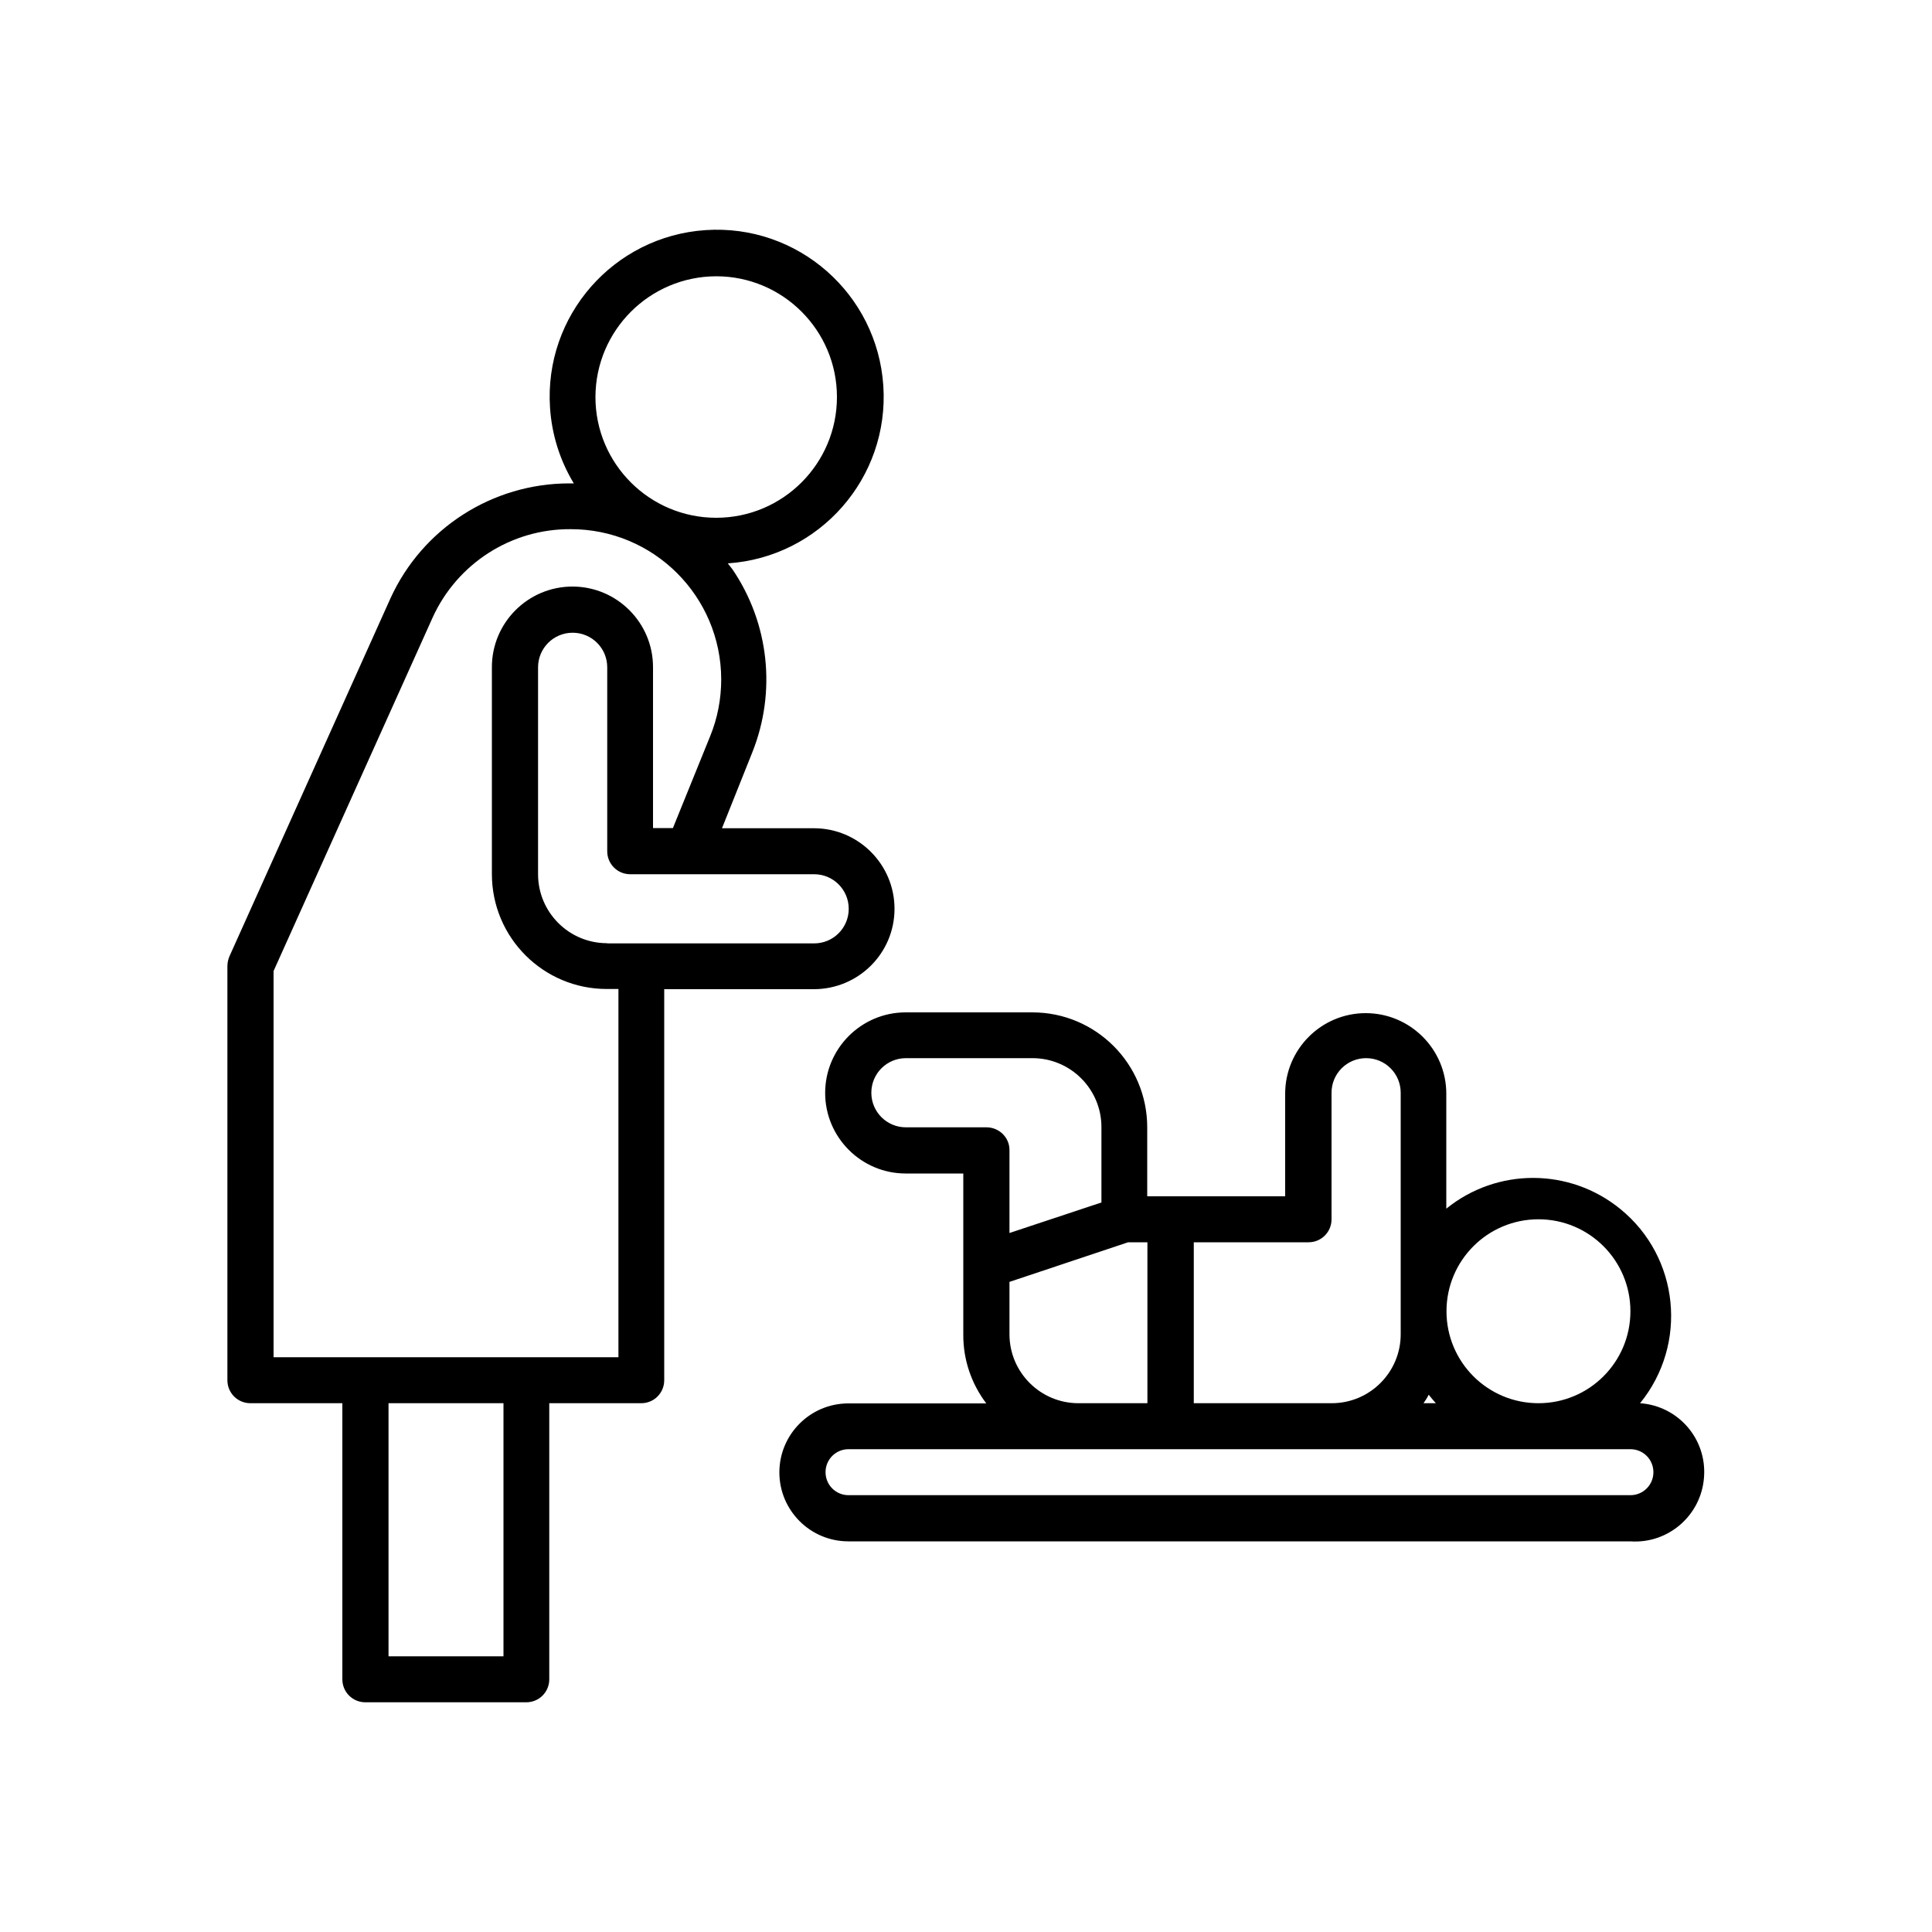
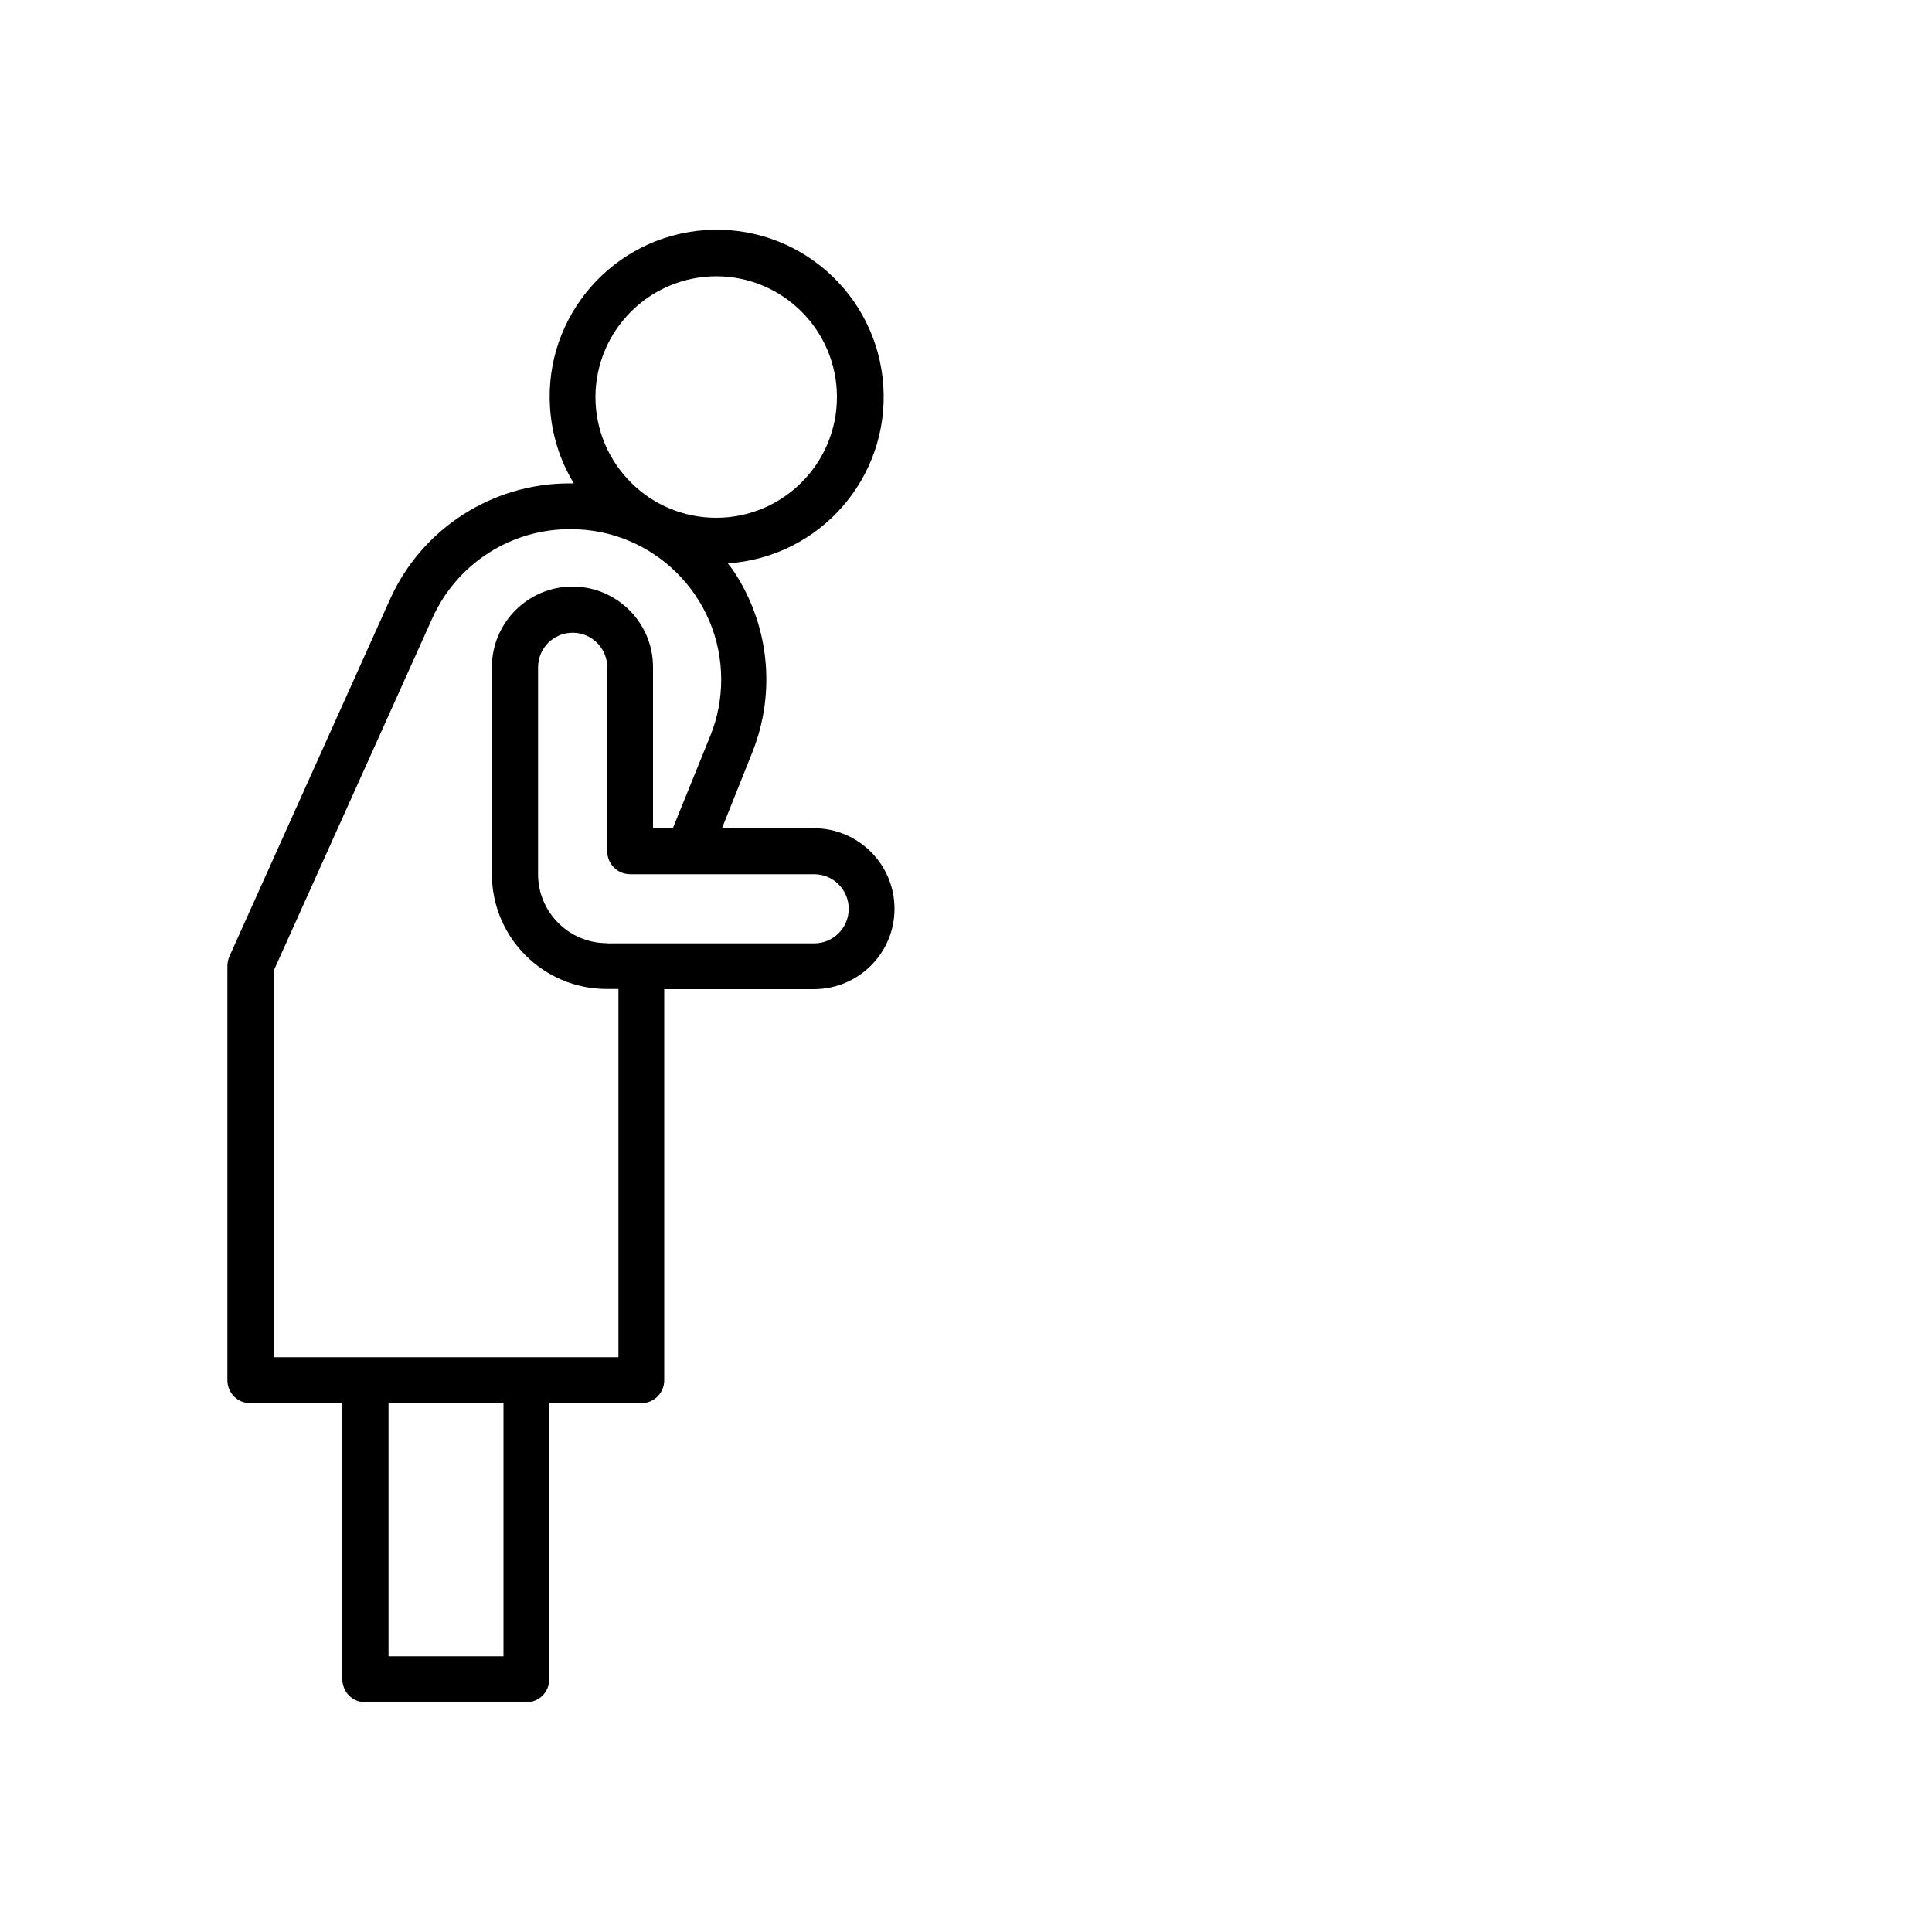
<svg xmlns="http://www.w3.org/2000/svg" version="1.1" id="Layer_1" x="0px" y="0px" viewBox="0 0 100 100" style="enable-background:new 0 0 100 100;" xml:space="preserve">
  <g>
-     <path d="M84.89,72.63c2.49-3.06,2.04-7.56-1.02-10.05c-2.62-2.14-6.38-2.15-9.01-0.02v-5.95c0-2.3-1.87-4.17-4.17-4.17   s-4.17,1.87-4.17,4.17v5.31h-7.14v-3.57c0-3.29-2.66-5.95-5.95-5.95h-6.55c-2.3,0-4.17,1.87-4.17,4.17c0,2.3,1.87,4.17,4.17,4.17   h2.98v8.33c-0.01,1.29,0.41,2.54,1.19,3.57h-7.14c-1.97,0-3.57,1.6-3.57,3.57c0,1.97,1.6,3.57,3.57,3.57h40.47   c1.97,0.14,3.68-1.35,3.82-3.32C88.35,74.48,86.87,72.77,84.89,72.63z M79.63,63.11c2.63,0,4.76,2.13,4.76,4.76   s-2.13,4.76-4.76,4.76s-4.76-2.13-4.76-4.76S77,63.11,79.63,63.11z M73.95,72.19c0.12,0.15,0.24,0.3,0.37,0.44h-0.64   C73.78,72.49,73.87,72.35,73.95,72.19z M61.78,64.3h5.95c0.66,0,1.19-0.53,1.19-1.19v-6.55c0-0.99,0.8-1.79,1.79-1.79   c0.99,0,1.79,0.8,1.79,1.79v12.5c0,1.97-1.6,3.57-3.57,3.57h-7.14V64.3z M58.39,64.3h1v8.33h-3.57c-1.97,0-3.57-1.6-3.57-3.57   v-2.71L58.39,64.3z M51.06,58.35h-4.17c-0.99,0-1.79-0.8-1.79-1.79c0-0.99,0.8-1.79,1.79-1.79h6.55c1.97,0,3.57,1.6,3.57,3.57v3.9   l-4.76,1.58v-4.3C52.25,58.88,51.72,58.35,51.06,58.35z M84.39,77.39H43.92c-0.66,0-1.19-0.53-1.19-1.19   c0-0.66,0.53-1.19,1.19-1.19h40.47c0.66,0,1.19,0.53,1.19,1.19C85.58,76.86,85.05,77.39,84.39,77.39z" />
    <path d="M46.3,47.04c0-2.3-1.87-4.17-4.17-4.17h-4.76l1.57-3.93c1.25-3.13,0.87-6.67-1.02-9.46l-0.25-0.32   c4.76-0.32,8.37-4.43,8.05-9.2c-0.32-4.76-4.43-8.37-9.2-8.05c-4.76,0.32-8.37,4.43-8.05,9.2c0.09,1.38,0.51,2.72,1.23,3.91h-0.23   c-3.99,0-7.61,2.33-9.26,5.95l-8.33,18.52c-0.07,0.16-0.11,0.34-0.11,0.52v21.43c0,0.66,0.53,1.19,1.19,1.19h4.76v14.29   c0,0.66,0.53,1.19,1.19,1.19h8.33c0.66,0,1.19-0.53,1.19-1.19V72.63h4.76c0.66,0,1.19-0.53,1.19-1.19V51.2h7.74   C44.43,51.2,46.3,49.34,46.3,47.04z M37.07,14.3c3.45,0,6.25,2.8,6.25,6.25s-2.8,6.25-6.25,6.25c-3.45,0-6.25-2.8-6.25-6.25   C30.83,17.1,33.62,14.31,37.07,14.3z M26.06,85.73h-5.95V72.63h5.95V85.73z M32.01,70.25H14.16V50.26l8.23-18.29   c1.27-2.8,4.07-4.6,7.14-4.58c4.3-0.01,7.79,3.47,7.8,7.77c0,1.01-0.19,2.01-0.57,2.94l-1.93,4.76H33.8v-8.33   c0-2.3-1.87-4.17-4.17-4.17s-4.17,1.87-4.17,4.17v10.71c0,3.29,2.66,5.95,5.95,5.95h0.6V70.25z M31.42,48.82   c-1.97,0-3.57-1.6-3.57-3.57V34.54c0-0.99,0.8-1.79,1.79-1.79s1.79,0.8,1.79,1.79v9.52c0,0.66,0.53,1.19,1.19,1.19h9.52   c0.99,0,1.79,0.8,1.79,1.79c0,0.99-0.8,1.79-1.79,1.79H31.42z" />
  </g>
</svg>